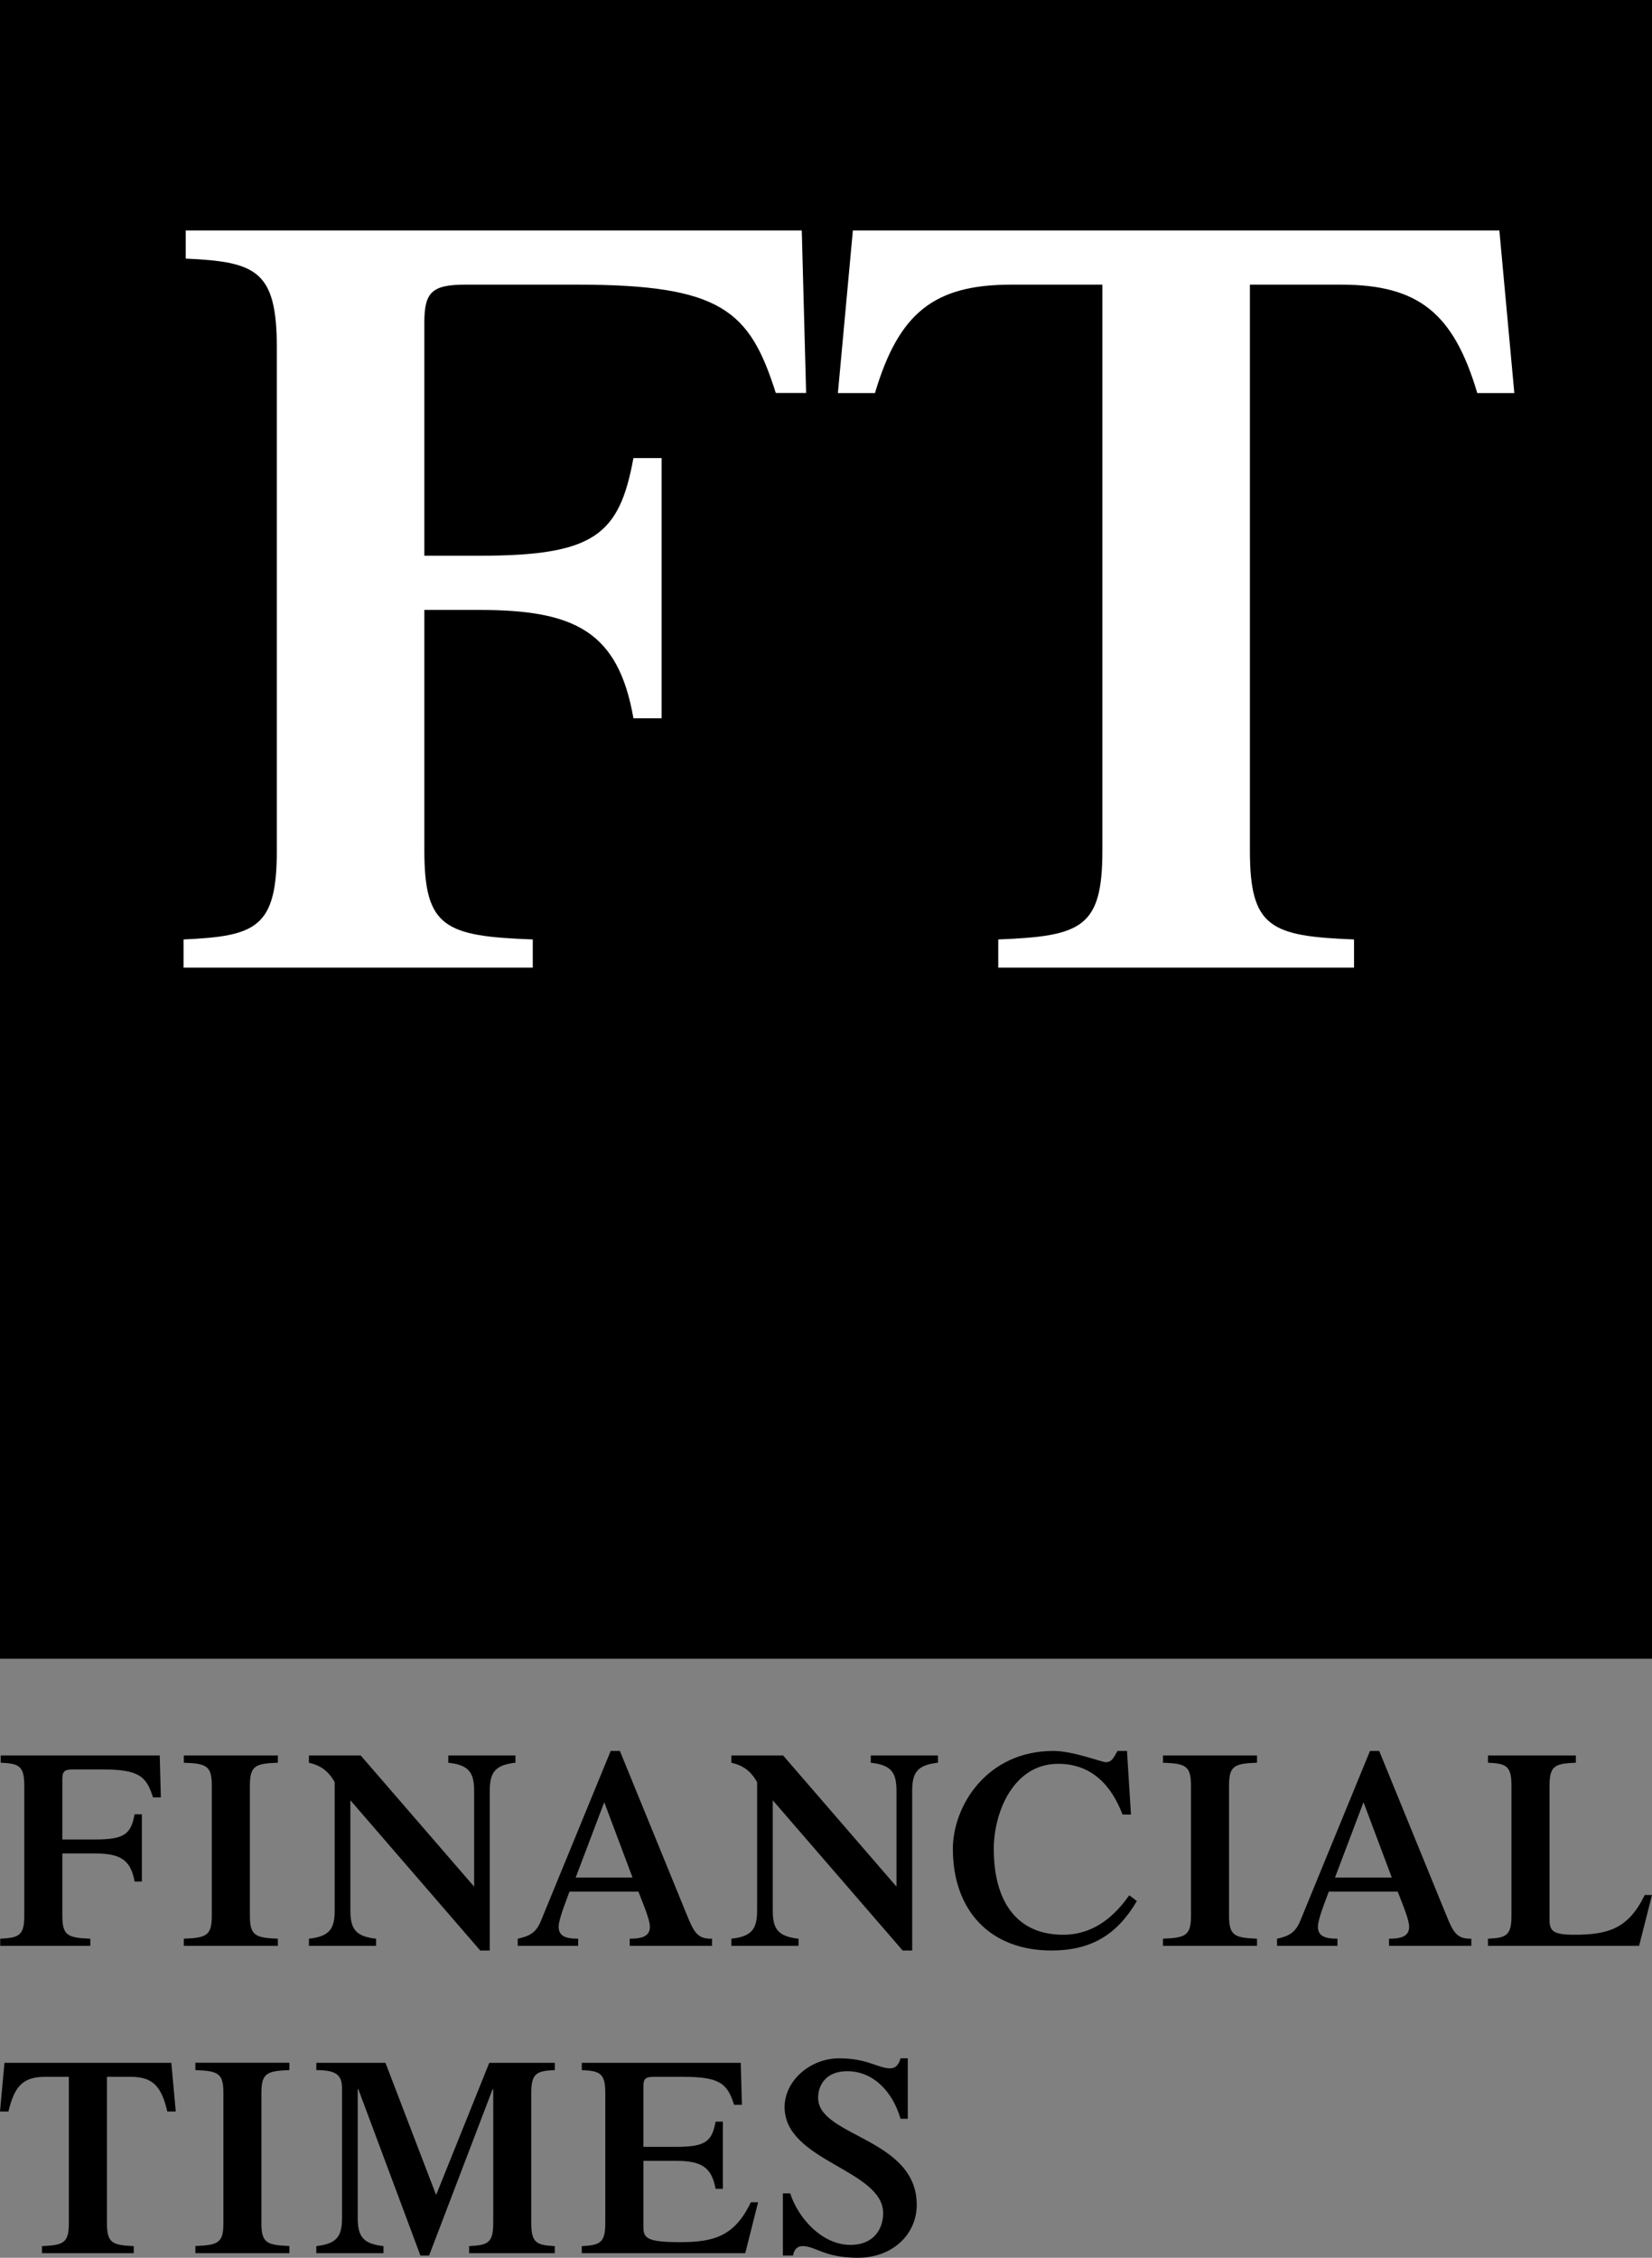
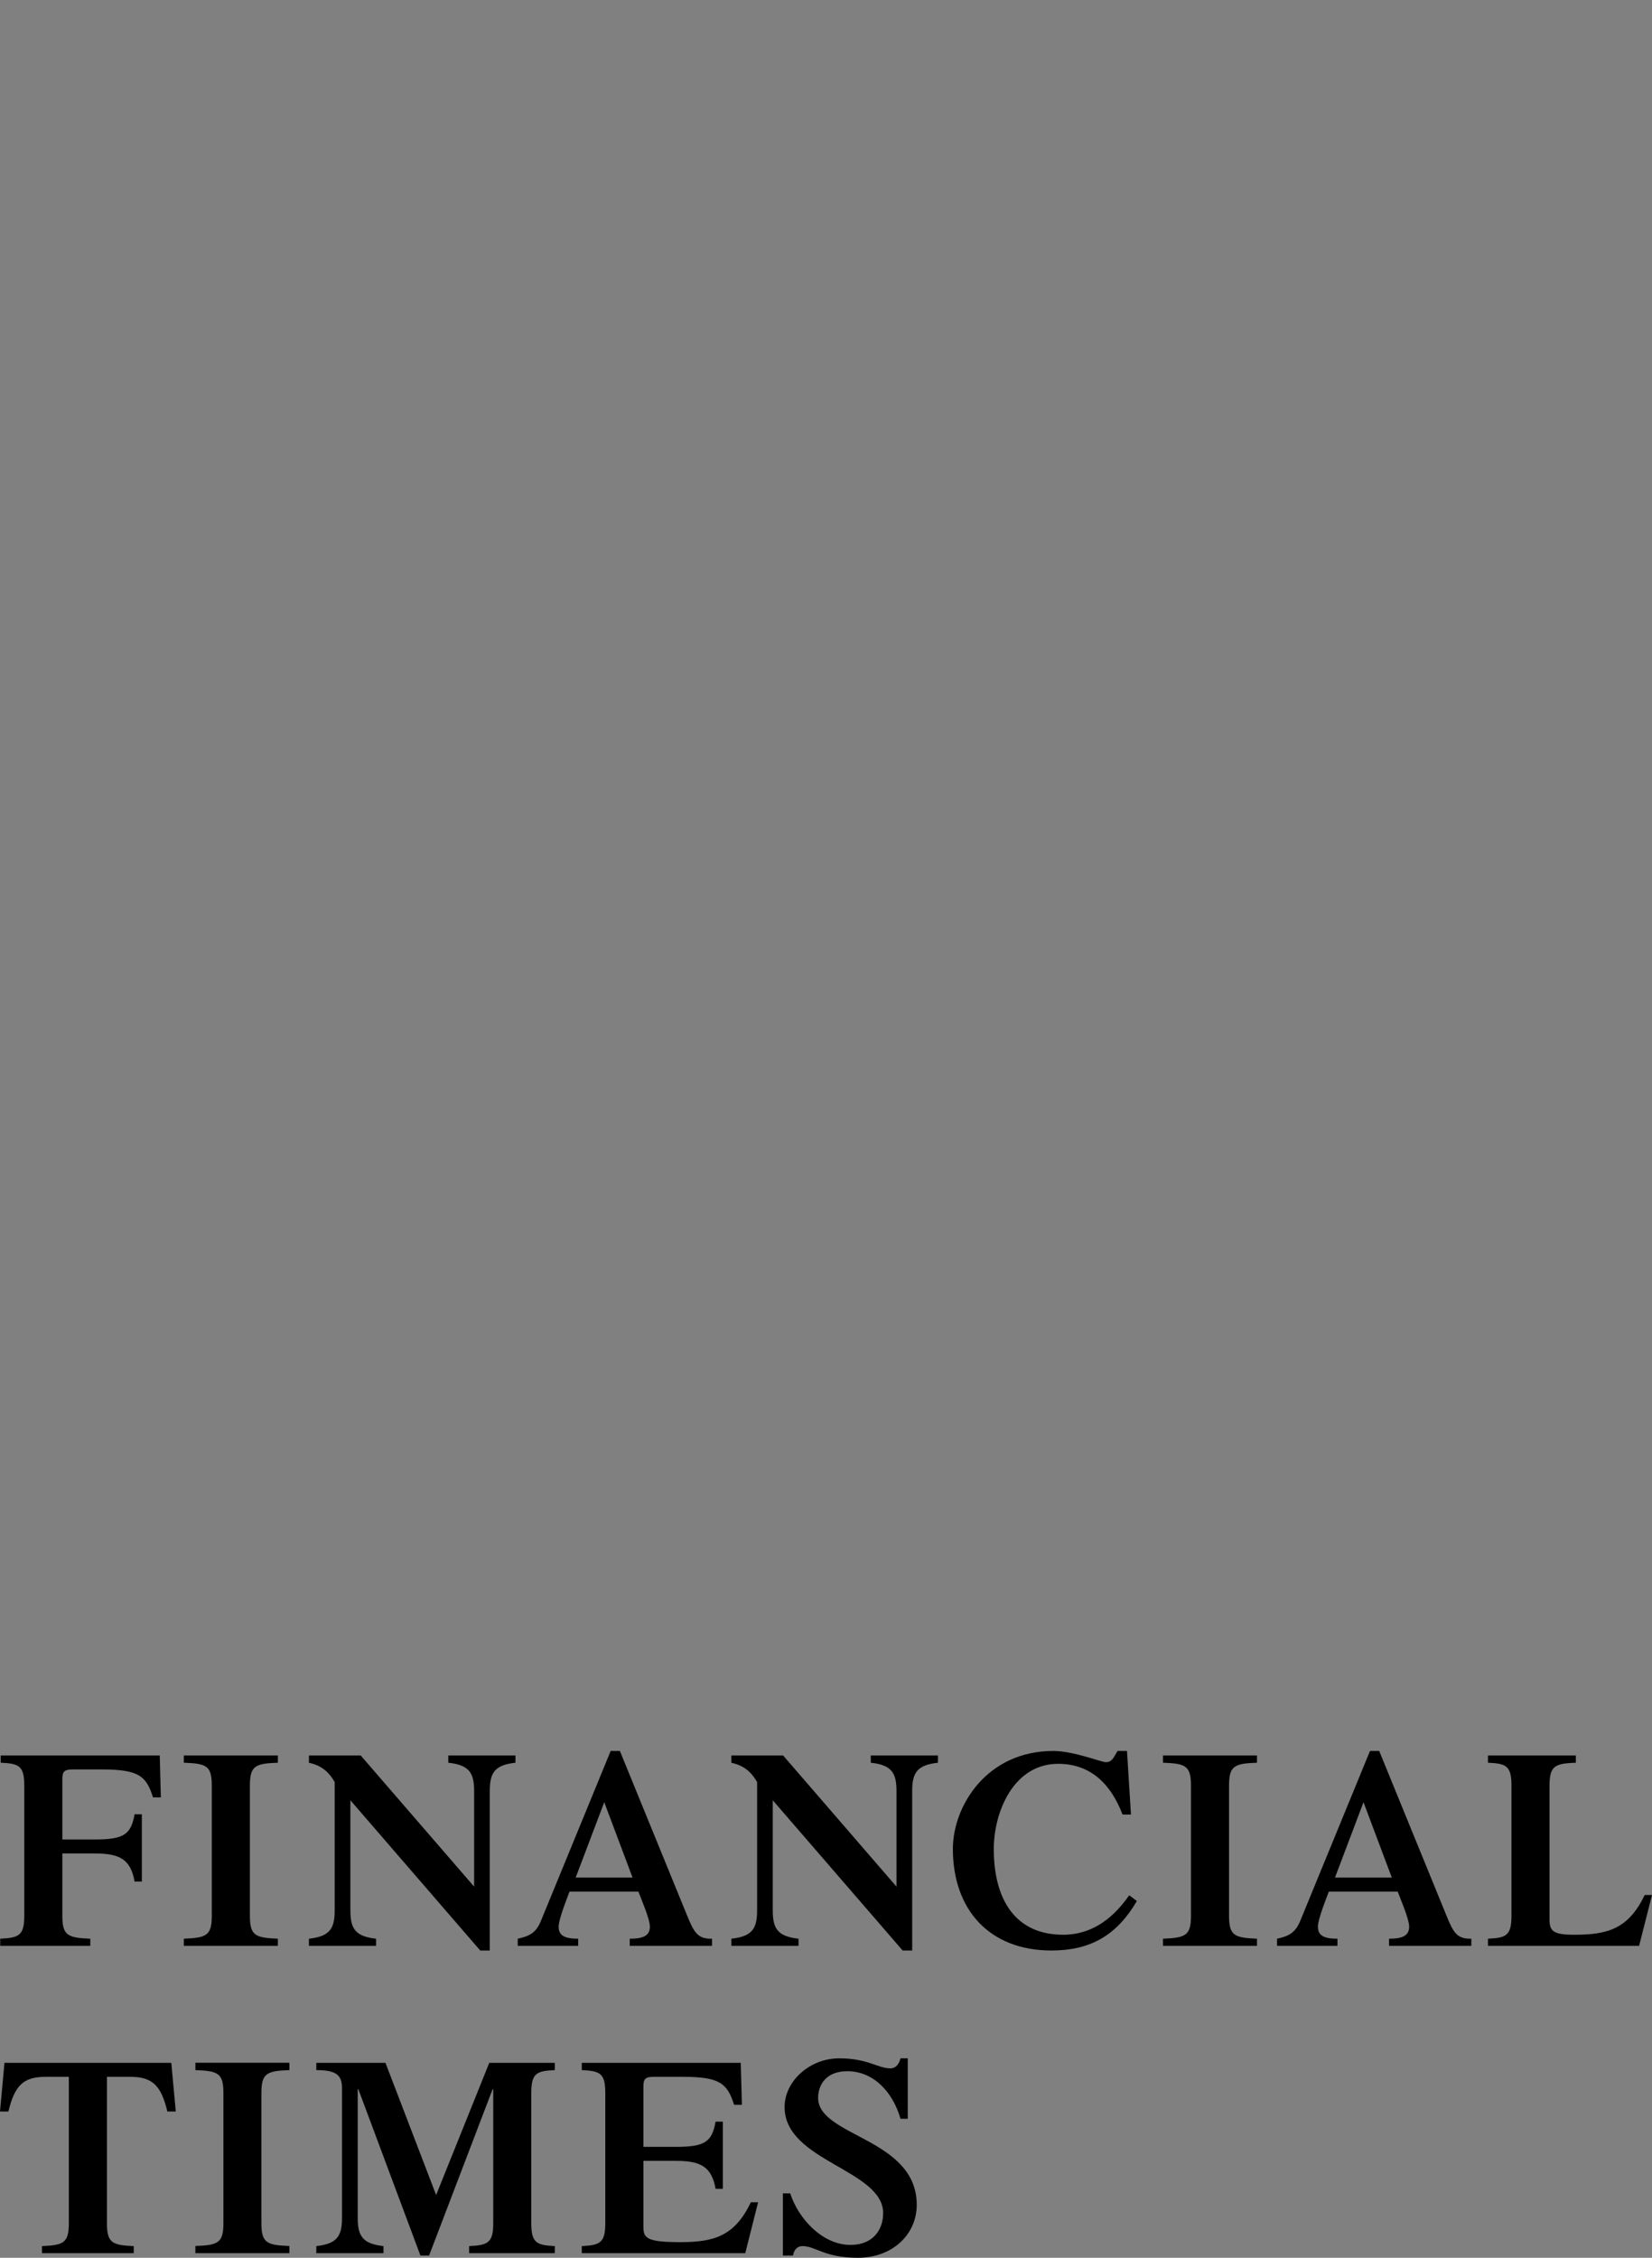
<svg xmlns="http://www.w3.org/2000/svg" width="30px" height="41px" viewBox="0 0 30 41" version="1.1">
  <rect x="0" y="0" width="30" height="41" fill="#808080" stroke="none" />
  <g id="home" stroke="none" stroke-width="1" fill="none" fill-rule="evenodd">
    <g transform="translate(-446, -742)" fill-rule="nonzero" id="fold">
      <g transform="translate(-5, 0)">
        <g id="logos" transform="translate(305, 730)">
          <g id="img_logo_financial_times" transform="translate(146, 12)">
-             <polygon id="FT-Pink" fill="#000000" transform="translate(15, 15.061) scale(-1, 1) rotate(-90) translate(-15, -15.061) " points="-0.061 0.061 -0.061 30.061 30.061 30.061 30.061 0.061 -0.061 0.061" />
-             <path d="M7.706,6.311 C7.706,4.911 8.08,4.755 9.675,4.696 L9.675,4.184 L3.333,4.184 L3.333,4.696 C4.653,4.755 5.027,4.911 5.027,6.311 L5.027,15.444 C5.027,16.844 4.653,17.002 3.373,17.06 L3.373,17.571 L14.56,17.571 L14.639,14.62 L14.088,14.62 C13.615,16.115 13.102,16.587 10.483,16.587 L8.453,16.587 C7.844,16.587 7.706,16.45 7.706,15.898 L7.706,11.664 L8.706,11.664 C10.794,11.664 11.247,12.04 11.503,13.438 L12.015,13.438 L12.015,8.713 L11.503,8.713 C11.228,10.288 10.439,10.68 8.706,10.68 L7.706,10.68 L7.706,6.311 L7.706,6.311 Z M27.228,17.571 L15.488,17.571 L15.216,14.618 L15.889,14.618 C16.319,16.064 16.951,16.587 18.364,16.587 L20.019,16.587 L20.019,6.311 C20.019,4.911 19.645,4.755 18.128,4.696 L18.128,4.184 L24.589,4.184 L24.589,4.696 C23.072,4.755 22.698,4.911 22.698,6.311 L22.698,16.587 L24.352,16.587 C25.766,16.587 26.398,16.064 26.827,14.618 L27.5,14.618 L27.228,17.571 Z" id="FT" fill="#FFFFFF" transform="translate(15.417, 10.878) scale(-1, 1) rotate(-180) translate(-15.417, -10.878) " />
            <path d="M1.132,38.008 C1.132,37.647 1.229,37.607 1.64,37.59 L1.64,37.461 L0.004,37.461 L0.004,37.59 C0.344,37.607 0.441,37.647 0.441,38.008 L0.441,40.368 C0.441,40.731 0.344,40.771 0.013,40.786 L0.013,40.918 L2.901,40.918 L2.921,40.156 L2.779,40.156 C2.657,40.542 2.525,40.664 1.849,40.664 L1.325,40.664 C1.168,40.664 1.132,40.629 1.132,40.485 L1.132,39.392 L1.722,39.392 C2.261,39.392 2.378,39.489 2.444,39.85 L2.576,39.85 L2.576,38.628 L2.444,38.628 C2.372,39.036 2.169,39.138 1.722,39.138 L1.132,39.138 L1.132,38.008 L1.132,38.008 Z M4.538,38.008 C4.538,37.647 4.634,37.607 5.046,37.59 L5.046,37.461 L3.338,37.461 L3.338,37.59 C3.751,37.607 3.846,37.647 3.846,38.008 L3.846,40.368 C3.846,40.731 3.751,40.771 3.338,40.786 L3.338,40.918 L5.046,40.918 L5.046,40.786 C4.634,40.771 4.538,40.731 4.538,40.368 L4.538,38.008 Z M8.61,40.271 C8.61,40.607 8.518,40.744 8.141,40.786 L8.141,40.918 L9.361,40.918 L9.361,40.786 C8.985,40.744 8.894,40.607 8.894,40.271 L8.894,37.376 L8.721,37.376 L6.363,40.104 L6.363,38.105 C6.363,37.769 6.454,37.632 6.83,37.59 L6.83,37.461 L5.61,37.461 L5.61,37.59 C5.986,37.632 6.078,37.769 6.078,38.105 L6.078,40.433 C5.961,40.639 5.823,40.736 5.61,40.786 L5.61,40.918 L6.55,40.918 L8.61,38.536 L8.61,40.271 L8.61,40.271 Z M10.454,38.7 L10.973,40.069 L11.487,38.7 L10.454,38.7 Z M12.93,37.461 L12.93,37.59 C12.671,37.585 12.605,37.697 12.473,38.023 L11.257,41 L11.09,41 L9.824,37.916 C9.738,37.702 9.621,37.637 9.402,37.59 L9.402,37.461 L10.5,37.461 L10.5,37.59 C10.261,37.59 10.145,37.642 10.145,37.809 C10.145,37.951 10.303,38.334 10.342,38.446 L11.593,38.446 C11.634,38.334 11.802,37.951 11.802,37.809 C11.802,37.642 11.675,37.59 11.436,37.59 L11.436,37.461 L12.93,37.461 L12.93,37.461 Z M16.28,40.271 C16.28,40.607 16.189,40.744 15.813,40.786 L15.813,40.918 L17.033,40.918 L17.033,40.786 C16.656,40.744 16.565,40.607 16.565,40.271 L16.565,37.376 L16.392,37.376 L14.033,40.104 L14.033,38.105 C14.033,37.769 14.125,37.632 14.501,37.59 L14.501,37.461 L13.281,37.461 L13.281,37.59 C13.657,37.632 13.749,37.769 13.749,38.105 L13.749,40.433 C13.632,40.639 13.494,40.736 13.281,40.786 L13.281,40.918 L14.221,40.918 L16.28,38.536 L16.28,40.271 L16.28,40.271 Z M20.645,38.274 C20.283,37.657 19.81,37.376 19.093,37.376 C17.97,37.376 17.304,38.115 17.304,39.22 C17.304,40.007 17.925,41 19.129,41 C19.49,41 20.003,40.796 20.08,40.796 C20.181,40.796 20.211,40.851 20.294,41 L20.466,41 L20.538,39.845 L20.385,39.845 C20.181,40.38 19.821,40.766 19.216,40.766 C18.402,40.766 18.047,39.885 18.047,39.22 C18.047,38.287 18.448,37.662 19.307,37.662 C19.978,37.662 20.349,38.16 20.507,38.379 L20.645,38.274 L20.645,38.274 Z M22.319,38.008 C22.319,37.647 22.416,37.607 22.827,37.59 L22.827,37.461 L21.119,37.461 L21.119,37.59 C21.531,37.607 21.628,37.647 21.628,38.008 L21.628,40.368 C21.628,40.731 21.531,40.771 21.119,40.786 L21.119,40.918 L22.827,40.918 L22.827,40.786 C22.416,40.771 22.319,40.731 22.319,40.368 L22.319,38.008 Z M24.243,38.7 L24.761,40.069 L25.275,38.7 L24.243,38.7 Z M26.719,37.461 L26.719,37.59 C26.459,37.585 26.393,37.697 26.262,38.023 L25.046,41 L24.879,41 L23.613,37.916 C23.526,37.702 23.409,37.637 23.191,37.59 L23.191,37.461 L24.288,37.461 L24.288,37.59 C24.05,37.59 23.933,37.642 23.933,37.809 C23.933,37.951 24.091,38.334 24.131,38.446 L25.382,38.446 C25.422,38.334 25.59,37.951 25.59,37.809 C25.59,37.642 25.463,37.59 25.224,37.59 L25.224,37.461 L26.719,37.461 L26.719,37.461 Z M27.021,37.461 L27.021,37.59 C27.352,37.605 27.448,37.647 27.448,38.008 L27.448,40.368 C27.448,40.731 27.352,40.771 27.021,40.786 L27.021,40.918 L28.617,40.918 L28.617,40.786 C28.236,40.771 28.139,40.731 28.139,40.368 L28.139,37.941 C28.139,37.732 28.2,37.662 28.586,37.662 C29.207,37.662 29.573,37.774 29.868,38.384 L30,38.384 L29.766,37.461 L27.021,37.461 Z M0.762,32.008 C1.155,32.025 1.25,32.065 1.25,32.426 L1.25,35.082 L0.824,35.082 C0.422,35.082 0.264,34.92 0.153,34.452 L-3.55271368e-15,34.452 L0.081,35.336 L3.111,35.336 L3.192,34.452 L3.039,34.452 C2.928,34.92 2.77,35.082 2.369,35.082 L1.942,35.082 L1.942,32.426 C1.942,32.065 2.038,32.025 2.429,32.008 L2.429,31.88 L0.762,31.88 L0.762,32.008 L0.762,32.008 Z M4.747,32.426 C4.747,32.065 4.845,32.025 5.256,32.01 L5.256,31.88 L3.548,31.88 L3.548,32.01 C3.961,32.025 4.057,32.065 4.057,32.426 L4.057,34.788 C4.057,35.149 3.961,35.189 3.548,35.204 L3.548,35.338 L5.256,35.338 L5.256,35.204 C4.845,35.189 4.747,35.149 4.747,34.788 L4.747,32.426 L4.747,32.426 Z M8.885,35.336 L10.075,35.336 L10.075,35.204 C9.744,35.189 9.648,35.149 9.648,34.788 L9.648,32.426 C9.648,32.065 9.744,32.025 10.075,32.008 L10.075,31.88 L8.519,31.88 L8.519,32.008 C8.86,32.025 8.957,32.065 8.957,32.426 L8.957,34.858 L8.946,34.858 L7.792,31.836 L7.635,31.836 L6.507,34.858 L6.496,34.858 L6.496,32.523 C6.496,32.187 6.588,32.05 6.964,32.008 L6.964,31.88 L5.744,31.88 L5.744,32.008 C6.12,32.05 6.211,32.187 6.211,32.523 L6.211,34.873 C6.211,35.112 6.11,35.204 5.744,35.204 L5.744,35.336 L7,35.336 L7.92,32.936 L8.885,35.336 L8.885,35.336 Z M10.565,31.88 L10.565,32.008 C10.895,32.025 10.992,32.065 10.992,32.426 L10.992,34.788 C10.992,35.149 10.895,35.189 10.565,35.204 L10.565,35.336 L13.452,35.336 L13.473,34.574 L13.331,34.574 C13.208,34.96 13.076,35.082 12.4,35.082 L11.877,35.082 C11.719,35.082 11.684,35.047 11.684,34.905 L11.684,33.81 L12.273,33.81 C12.812,33.81 12.929,33.907 12.995,34.268 L13.127,34.268 L13.127,33.048 L12.995,33.048 C12.923,33.454 12.72,33.556 12.273,33.556 L11.684,33.556 L11.684,32.359 C11.684,32.152 11.745,32.08 12.355,32.08 C12.974,32.08 13.341,32.192 13.636,32.804 L13.767,32.804 L13.534,31.88 L10.565,31.88 L10.565,31.88 Z M14.217,32.966 L14.35,32.966 C14.497,32.508 14.934,32.03 15.443,32.03 C15.88,32.03 16.038,32.334 16.038,32.605 C16.038,33.399 14.248,33.546 14.248,34.532 C14.248,35.01 14.711,35.418 15.239,35.418 C15.758,35.418 15.94,35.236 16.17,35.236 C16.266,35.236 16.327,35.311 16.353,35.418 L16.485,35.418 L16.485,34.32 L16.353,34.32 C16.21,34.818 15.855,35.184 15.386,35.184 C15.001,35.184 14.857,34.935 14.857,34.7 C14.857,33.994 16.648,33.972 16.648,32.757 C16.647,32.214 16.201,31.796 15.579,31.796 C14.97,31.796 14.812,32.008 14.573,32.008 C14.482,32.008 14.42,31.948 14.401,31.836 L14.217,31.836 L14.217,32.966 L14.217,32.966 Z" id="FinancialTimes" fill="#000000" transform="translate(15, 36.398) scale(-1, 1) rotate(-180) translate(-15, -36.398) " />
          </g>
        </g>
      </g>
    </g>
  </g>
</svg>